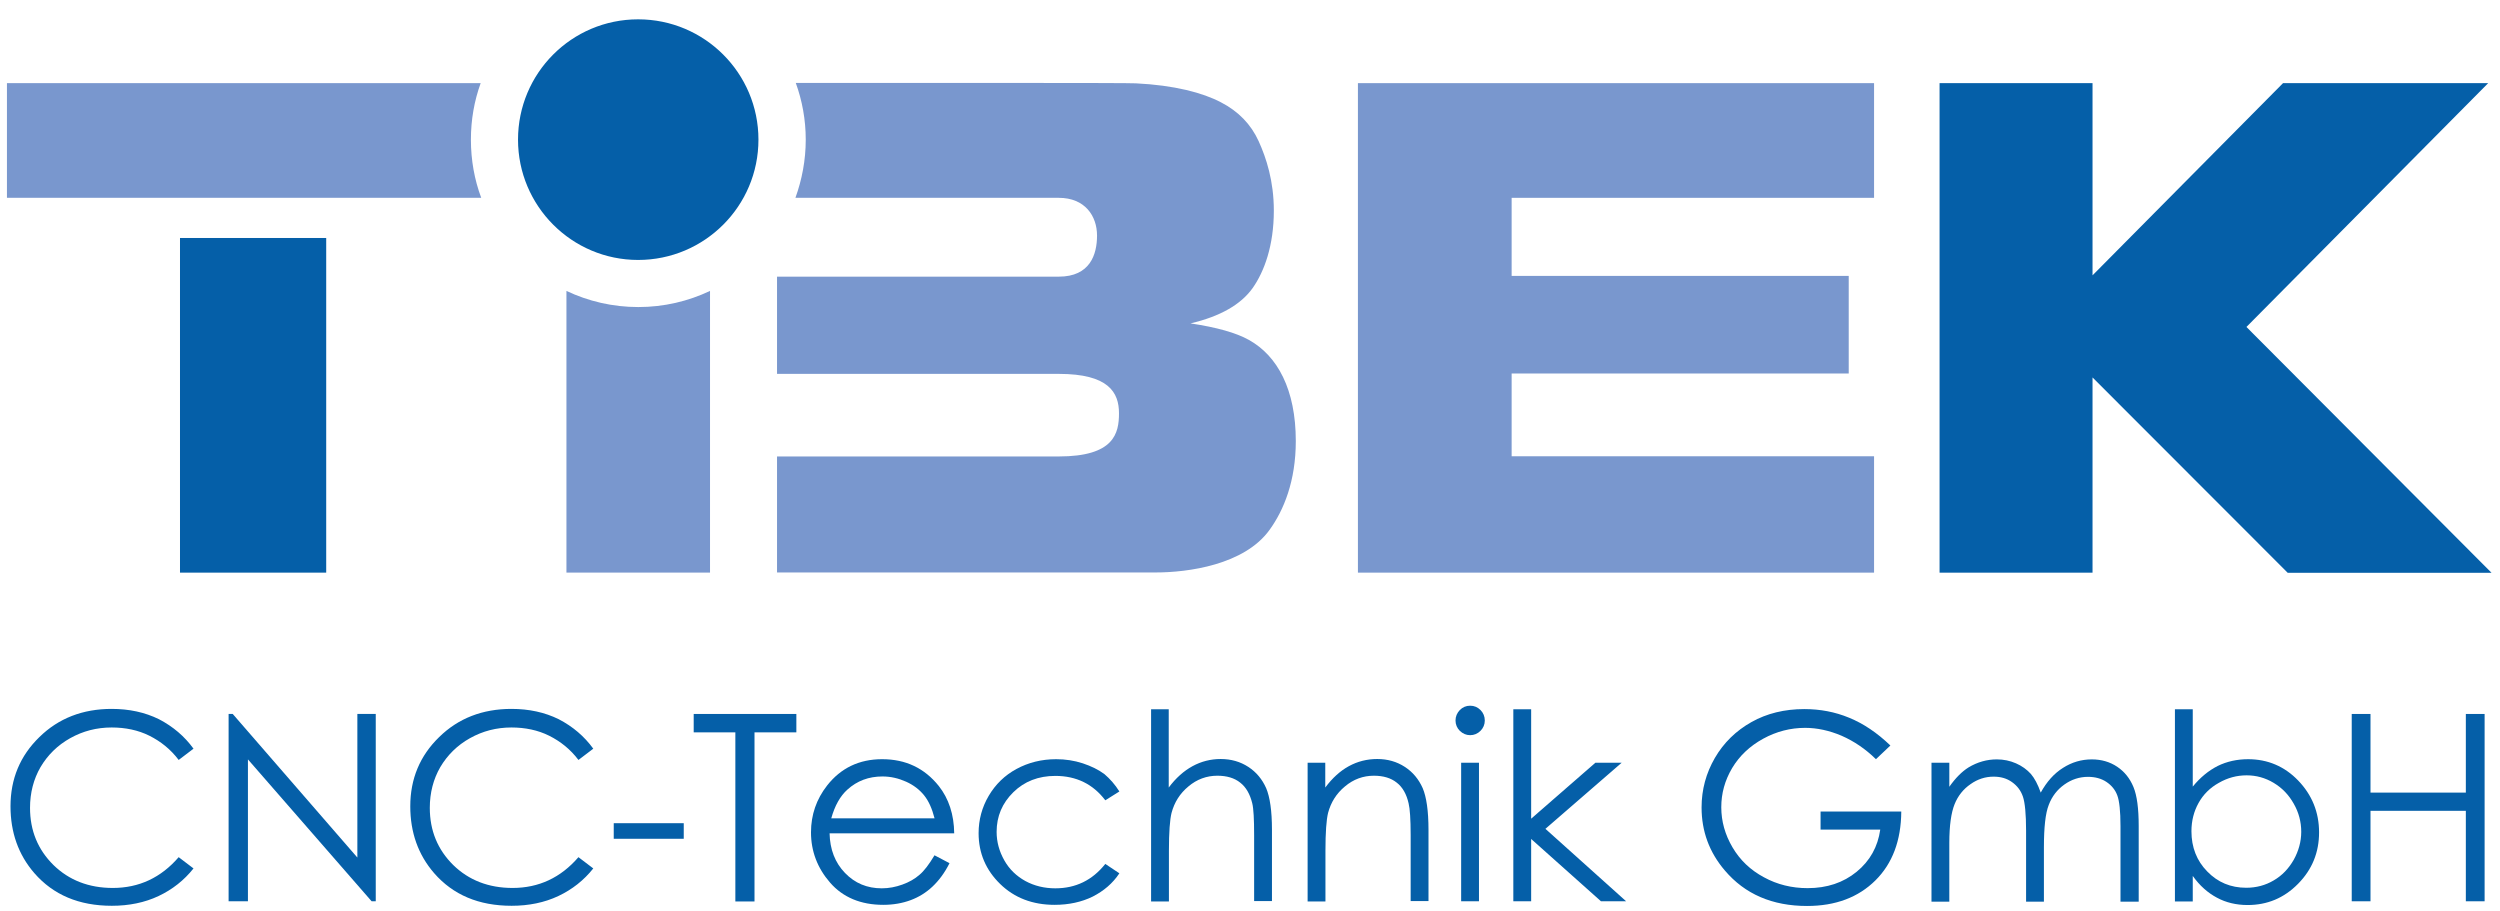
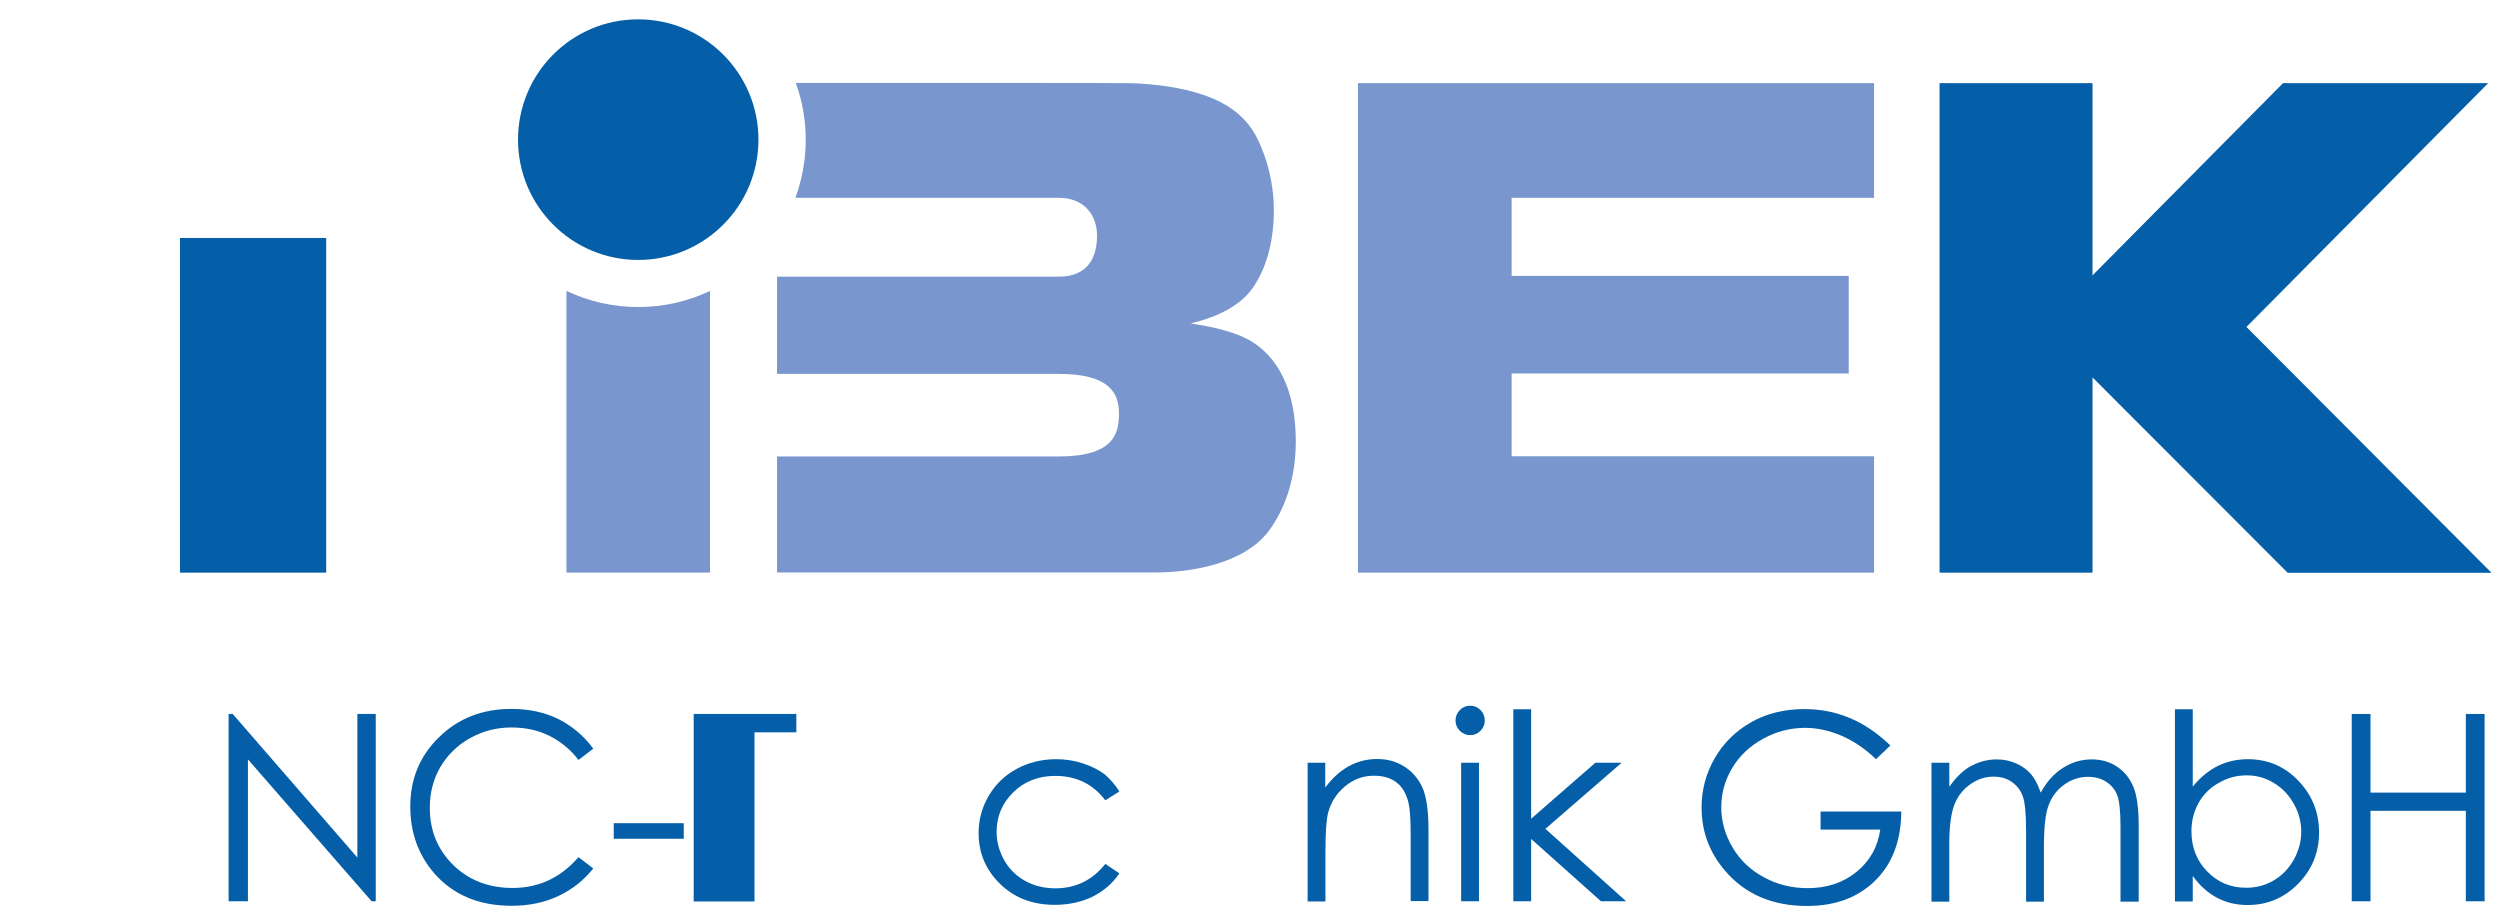
<svg xmlns="http://www.w3.org/2000/svg" id="Ebene_1" x="0px" y="0px" viewBox="0 0 133.2 48.54" xml:space="preserve">
  <g>
    <g>
-       <path fill="#055FA8" d="M10.31,39.89l-0.79,0.6c-0.43-0.57-0.96-0.99-1.56-1.29s-1.28-0.44-2.01-0.44c-0.8,0-1.53,0.19-2.21,0.57   c-0.68,0.38-1.2,0.9-1.58,1.54c-0.37,0.64-0.56,1.37-0.56,2.17c0,1.22,0.42,2.23,1.25,3.05c0.83,0.81,1.89,1.22,3.16,1.22   c1.4,0,2.57-0.55,3.51-1.64l0.79,0.6c-0.5,0.63-1.12,1.12-1.86,1.47c-0.74,0.35-1.58,0.52-2.49,0.52c-1.75,0-3.12-0.58-4.13-1.74   c-0.85-0.98-1.27-2.17-1.27-3.56c0-1.46,0.51-2.69,1.54-3.69c1.02-1,2.31-1.5,3.85-1.5c0.93,0,1.77,0.18,2.52,0.55   C9.22,38.71,9.83,39.23,10.31,39.89z" />
      <path fill="#055FA8" d="M12.18,48.02v-9.98h0.22l6.64,7.65v-7.65h0.98v9.98H19.8l-6.59-7.56v7.56H12.18z" />
      <path fill="#055FA8" d="M31.61,39.89l-0.79,0.6c-0.43-0.57-0.96-0.99-1.56-1.29s-1.28-0.44-2.01-0.44c-0.8,0-1.53,0.19-2.21,0.57   c-0.68,0.38-1.2,0.9-1.58,1.54c-0.37,0.64-0.56,1.37-0.56,2.17c0,1.22,0.42,2.23,1.25,3.05c0.83,0.81,1.89,1.22,3.16,1.22   c1.4,0,2.57-0.55,3.51-1.64l0.79,0.6c-0.5,0.63-1.12,1.12-1.86,1.47c-0.74,0.35-1.58,0.52-2.49,0.52c-1.75,0-3.12-0.58-4.13-1.74   c-0.85-0.98-1.27-2.17-1.27-3.56c0-1.46,0.51-2.69,1.54-3.69c1.02-1,2.31-1.5,3.85-1.5c0.93,0,1.77,0.18,2.52,0.55   C30.52,38.71,31.13,39.23,31.61,39.89z" />
      <path fill="#055FA8" d="M32.7,43.86h3.73v0.83H32.7V43.86z" />
-       <path fill="#055FA8" d="M36.96,39.02v-0.98h5.47v0.98h-2.23v9.01h-1.02v-9.01H36.96z" />
-       <path fill="#055FA8" d="M49.79,45.57l0.8,0.42c-0.26,0.52-0.57,0.93-0.91,1.25s-0.73,0.56-1.16,0.72s-0.92,0.25-1.46,0.25   c-1.2,0-2.15-0.4-2.83-1.18s-1.02-1.68-1.02-2.68c0-0.94,0.29-1.77,0.86-2.5c0.73-0.93,1.71-1.4,2.93-1.4   c1.26,0,2.26,0.48,3.02,1.43c0.53,0.67,0.81,1.52,0.82,2.52h-6.64c0.02,0.86,0.29,1.56,0.82,2.11c0.53,0.55,1.18,0.82,1.96,0.82   c0.38,0,0.74-0.07,1.1-0.2c0.36-0.13,0.66-0.3,0.91-0.52C49.23,46.41,49.5,46.06,49.79,45.57z M49.79,43.59   c-0.13-0.51-0.31-0.91-0.55-1.21c-0.24-0.3-0.56-0.55-0.96-0.73s-0.82-0.28-1.26-0.28c-0.73,0-1.35,0.23-1.87,0.7   c-0.38,0.34-0.67,0.85-0.86,1.53H49.79z" />
+       <path fill="#055FA8" d="M36.96,39.02v-0.98h5.47v0.98h-2.23v9.01h-1.02H36.96z" />
      <path fill="#055FA8" d="M59.64,42.17l-0.75,0.47c-0.65-0.86-1.54-1.3-2.66-1.3c-0.9,0-1.65,0.29-2.24,0.87   c-0.59,0.58-0.89,1.28-0.89,2.11c0,0.54,0.14,1.04,0.41,1.52s0.65,0.84,1.12,1.1c0.48,0.26,1.01,0.39,1.6,0.39   c1.08,0,1.97-0.43,2.66-1.3l0.75,0.5c-0.35,0.53-0.83,0.94-1.42,1.24c-0.59,0.29-1.27,0.44-2.03,0.44c-1.17,0-2.14-0.37-2.9-1.11   s-1.15-1.64-1.15-2.71c0-0.71,0.18-1.38,0.54-1.99c0.36-0.61,0.85-1.09,1.48-1.43s1.33-0.52,2.11-0.52c0.49,0,0.96,0.07,1.42,0.22   c0.45,0.15,0.84,0.34,1.16,0.58C59.14,41.5,59.41,41.8,59.64,42.17z" />
-       <path fill="#055FA8" d="M61.32,37.79h0.95v4.17c0.38-0.51,0.81-0.89,1.27-1.14c0.46-0.25,0.96-0.38,1.5-0.38   c0.55,0,1.04,0.14,1.47,0.42c0.43,0.28,0.74,0.66,0.95,1.13c0.2,0.47,0.31,1.21,0.31,2.22v3.8h-0.95V44.5   c0-0.85-0.03-1.42-0.1-1.7c-0.12-0.49-0.33-0.86-0.64-1.1c-0.31-0.25-0.72-0.37-1.22-0.37c-0.57,0-1.09,0.19-1.54,0.57   c-0.46,0.38-0.75,0.85-0.9,1.41c-0.09,0.36-0.14,1.03-0.14,2.01v2.71h-0.95V37.79z" />
      <path fill="#055FA8" d="M69.66,40.64h0.95v1.32c0.38-0.51,0.8-0.89,1.26-1.14c0.46-0.25,0.96-0.38,1.51-0.38   c0.55,0,1.04,0.14,1.47,0.42c0.43,0.28,0.74,0.66,0.95,1.13c0.2,0.47,0.31,1.21,0.31,2.22v3.8h-0.95V44.5   c0-0.85-0.04-1.42-0.11-1.7c-0.11-0.49-0.32-0.86-0.63-1.1c-0.31-0.25-0.72-0.37-1.22-0.37c-0.57,0-1.09,0.19-1.54,0.57   c-0.46,0.38-0.75,0.85-0.9,1.41c-0.09,0.37-0.14,1.04-0.14,2.01v2.71h-0.95V40.64z" />
      <path fill="#055FA8" d="M78.33,37.6c0.22,0,0.4,0.08,0.55,0.23c0.15,0.15,0.23,0.34,0.23,0.56c0,0.21-0.08,0.4-0.23,0.55   c-0.15,0.15-0.34,0.23-0.55,0.23c-0.21,0-0.39-0.08-0.55-0.23c-0.15-0.15-0.23-0.34-0.23-0.55c0-0.22,0.08-0.4,0.23-0.56   C77.93,37.68,78.11,37.6,78.33,37.6z M77.85,40.64h0.95v7.38h-0.95V40.64z" />
      <path fill="#055FA8" d="M80.63,37.79h0.95v5.83l3.42-2.98h1.4l-4.06,3.52l4.3,3.86H85.3l-3.72-3.32v3.32h-0.95V37.79z" />
    </g>
    <g>
      <path fill="#055FA8" d="M100.72,39.72l-0.77,0.73c-0.56-0.55-1.17-0.96-1.83-1.25c-0.66-0.28-1.31-0.42-1.94-0.42   c-0.78,0-1.53,0.19-2.24,0.58s-1.26,0.91-1.65,1.56c-0.39,0.66-0.58,1.35-0.58,2.09c0,0.75,0.2,1.46,0.6,2.14   c0.4,0.68,0.96,1.21,1.67,1.59c0.71,0.39,1.49,0.58,2.33,0.58c1.03,0,1.9-0.29,2.61-0.87c0.71-0.58,1.13-1.33,1.26-2.25h-3.18   v-0.96h4.3c-0.01,1.54-0.47,2.77-1.38,3.67s-2.12,1.36-3.64,1.36c-1.85,0-3.31-0.63-4.38-1.89c-0.83-0.97-1.24-2.09-1.24-3.36   c0-0.95,0.24-1.83,0.71-2.64c0.47-0.81,1.13-1.45,1.95-1.91s1.76-0.69,2.81-0.69c0.85,0,1.64,0.15,2.39,0.46   C99.28,38.55,100.01,39.04,100.72,39.72z" />
      <path fill="#055FA8" d="M102.91,40.64h0.95v1.28c0.33-0.47,0.67-0.81,1.02-1.03c0.48-0.29,0.99-0.43,1.51-0.43   c0.36,0,0.7,0.07,1.02,0.21c0.32,0.14,0.58,0.33,0.79,0.56c0.2,0.23,0.38,0.57,0.53,1c0.32-0.58,0.71-1.02,1.19-1.32   c0.47-0.3,0.98-0.45,1.53-0.45c0.51,0,0.96,0.13,1.35,0.39s0.68,0.62,0.87,1.08c0.19,0.46,0.28,1.15,0.28,2.08v4.03h-0.97v-4.03   c0-0.79-0.06-1.34-0.17-1.63c-0.11-0.3-0.31-0.54-0.58-0.72c-0.27-0.18-0.6-0.27-0.98-0.27c-0.46,0-0.88,0.14-1.26,0.41   s-0.66,0.63-0.83,1.08c-0.18,0.45-0.26,1.21-0.26,2.27v2.89h-0.95v-3.78c0-0.89-0.06-1.5-0.17-1.82c-0.11-0.32-0.3-0.57-0.58-0.77   s-0.6-0.29-0.98-0.29c-0.44,0-0.85,0.13-1.23,0.4c-0.38,0.26-0.67,0.62-0.85,1.07c-0.18,0.45-0.28,1.13-0.28,2.06v3.13h-0.95   V40.64z" />
      <path fill="#055FA8" d="M115.88,48.02V37.79h0.95v4.12c0.4-0.49,0.84-0.85,1.33-1.1c0.49-0.24,1.03-0.36,1.62-0.36   c1.04,0,1.94,0.38,2.67,1.14s1.11,1.68,1.11,2.76c0,1.07-0.37,1.98-1.12,2.74c-0.75,0.76-1.64,1.13-2.69,1.13   c-0.6,0-1.15-0.13-1.63-0.39c-0.49-0.26-0.92-0.64-1.29-1.16v1.36H115.88z M119.68,47.3c0.53,0,1.02-0.13,1.46-0.39   c0.45-0.26,0.8-0.63,1.07-1.1c0.26-0.47,0.4-0.97,0.4-1.49c0-0.53-0.13-1.03-0.4-1.5c-0.27-0.48-0.62-0.84-1.07-1.11   s-0.93-0.4-1.44-0.4c-0.52,0-1.01,0.13-1.48,0.4c-0.47,0.26-0.83,0.62-1.08,1.07c-0.25,0.45-0.38,0.95-0.38,1.51   c0,0.85,0.28,1.57,0.84,2.14C118.16,47.01,118.85,47.3,119.68,47.3z" />
      <path fill="#055FA8" d="M125.3,38.04h1v4.19h5.08v-4.19h1v9.98h-1v-4.82h-5.08v4.82h-1V38.04z" />
    </g>
    <polygon fill="#7997CE" points="80.54,19.9 98.5,19.9 98.5,14.7 80.54,14.7 80.54,10.54 99.85,10.54 99.85,4.43 72.35,4.43   72.35,30.51 99.85,30.51 99.85,24.31 80.54,24.31 80.54,19.9  " />
    <polygon fill="#055FA8" points="9.59,30.51 17.38,30.51 17.38,12.68 9.59,12.68 9.59,30.51  " />
    <polygon fill="#055FA8" points="119.69,17.42 132.57,4.43 121.64,4.43 111.49,14.67 111.49,4.43 103.34,4.43 103.34,30.51   111.49,30.51 111.49,20.11 121.89,30.52 132.75,30.52 119.69,17.42  " />
    <path fill="#7997CE" d="M66.74,15.35c0.62-0.88,1.13-2.26,1.13-4.13c0-1.57-0.4-2.8-0.81-3.7c-0.41-0.9-1.08-1.59-2.01-2.07  c-0.97-0.51-2.48-0.91-4.53-1.01C60.15,4.41,49.98,4.42,42.4,4.42c0.34,0.94,0.53,1.96,0.53,3.02c0,1.09-0.2,2.13-0.55,3.1  c6.06,0,13.39,0,14.03,0c1.4,0,2.04,0.97,2.04,2.01c0,1.01-0.37,2.19-2.04,2.19c-1.95,0-15.01,0-15.01,0v5.18c0,0,12.88,0,15.01,0  c2.66,0,3.21,0.99,3.21,2.1c0,1.07-0.26,2.3-3.21,2.3c-2.43,0-15.01,0-15.01,0l0,6.18c0,0,16.93,0,20.19,0  c1.67,0,4.71-0.39,6.06-2.28c0.75-1.04,1.39-2.59,1.39-4.72c0-2.74-0.97-4.54-2.5-5.39c-0.68-0.38-1.71-0.67-3.11-0.88  C65.01,16.86,66.11,16.23,66.74,15.35L66.74,15.35z" />
-     <path fill="#7997CE" d="M25.61,4.43H0.37v6.11h25.27c-0.36-0.96-0.55-2.01-0.55-3.1C25.09,6.38,25.27,5.37,25.61,4.43L25.61,4.43z" />
    <path fill="#7997CE" d="M30.18,15.5v15.01h7.65V15.5c-1.16,0.55-2.45,0.86-3.82,0.86C32.64,16.36,31.34,16.05,30.18,15.5  L30.18,15.5z" />
    <path fill="#055FA8" d="M34,13.85c3.54,0,6.41-2.87,6.41-6.41c0-3.54-2.87-6.41-6.41-6.41S27.6,3.9,27.6,7.44  C27.6,10.98,30.47,13.85,34,13.85L34,13.85z" />
  </g>
</svg>